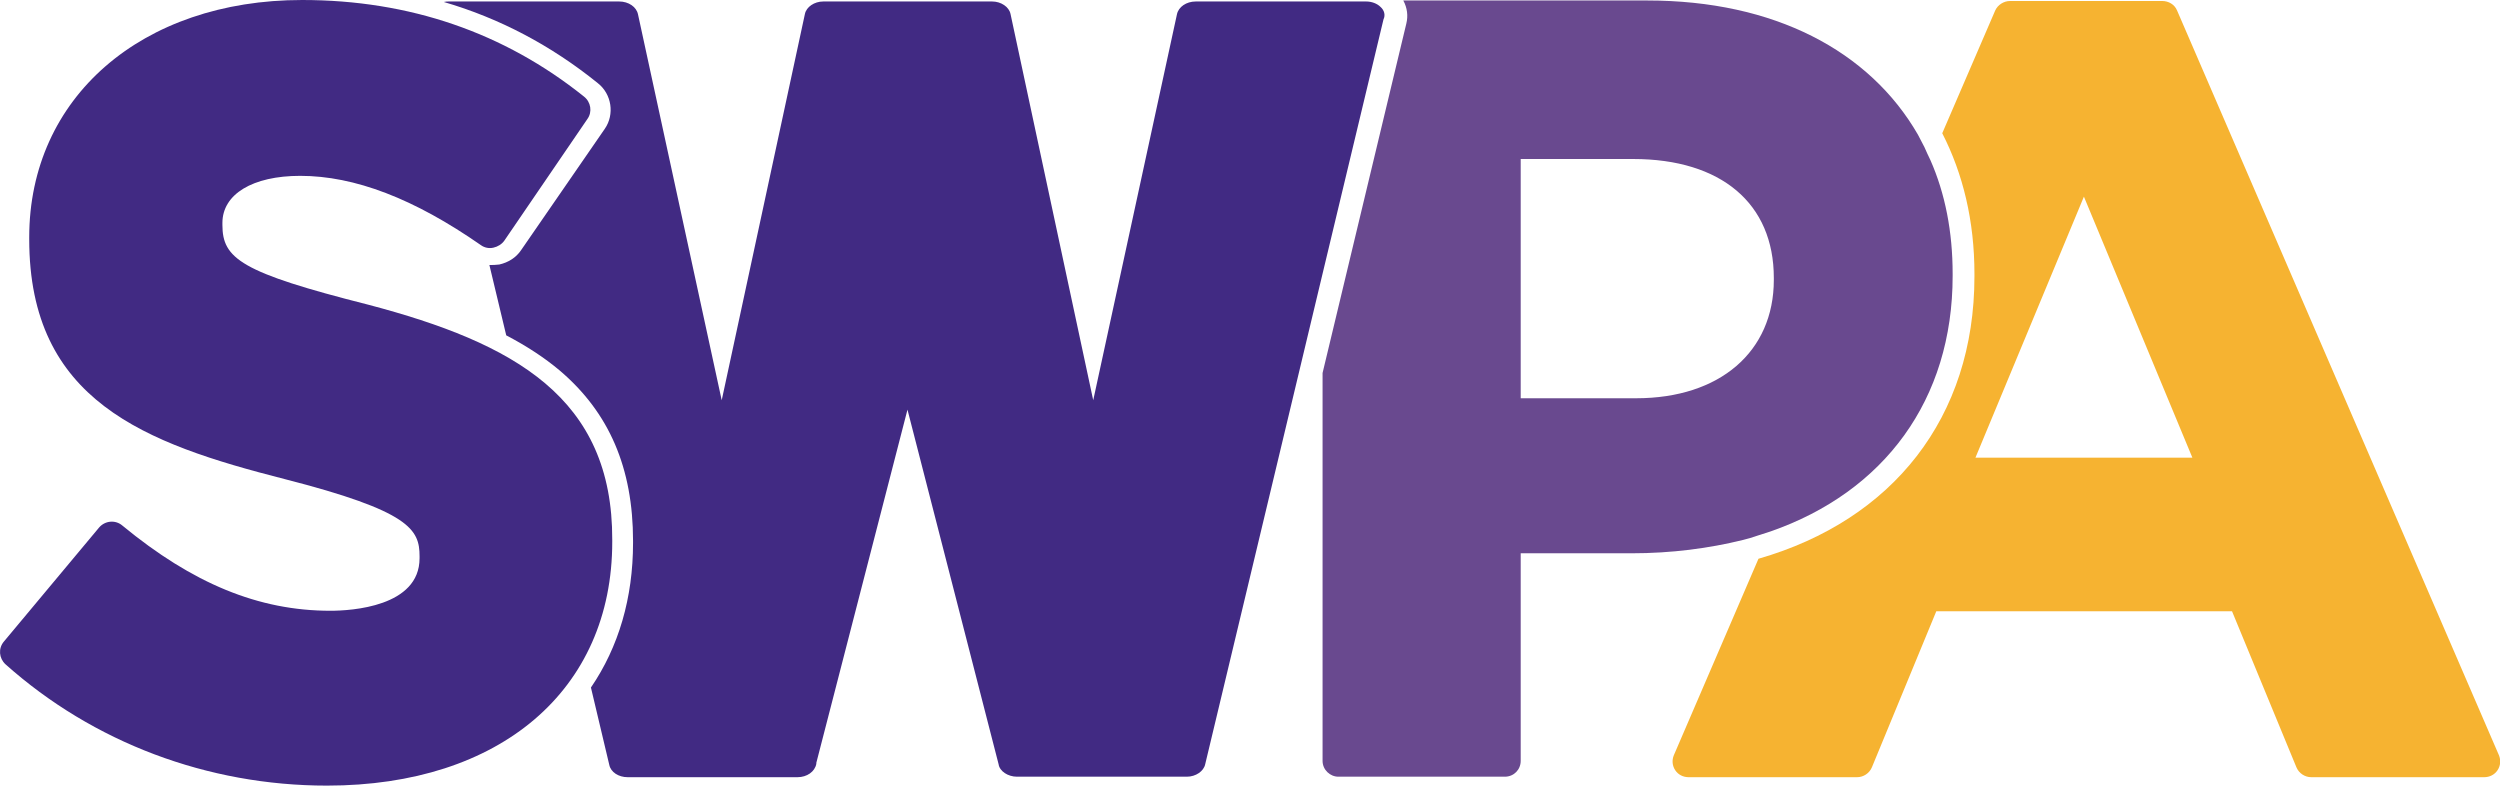
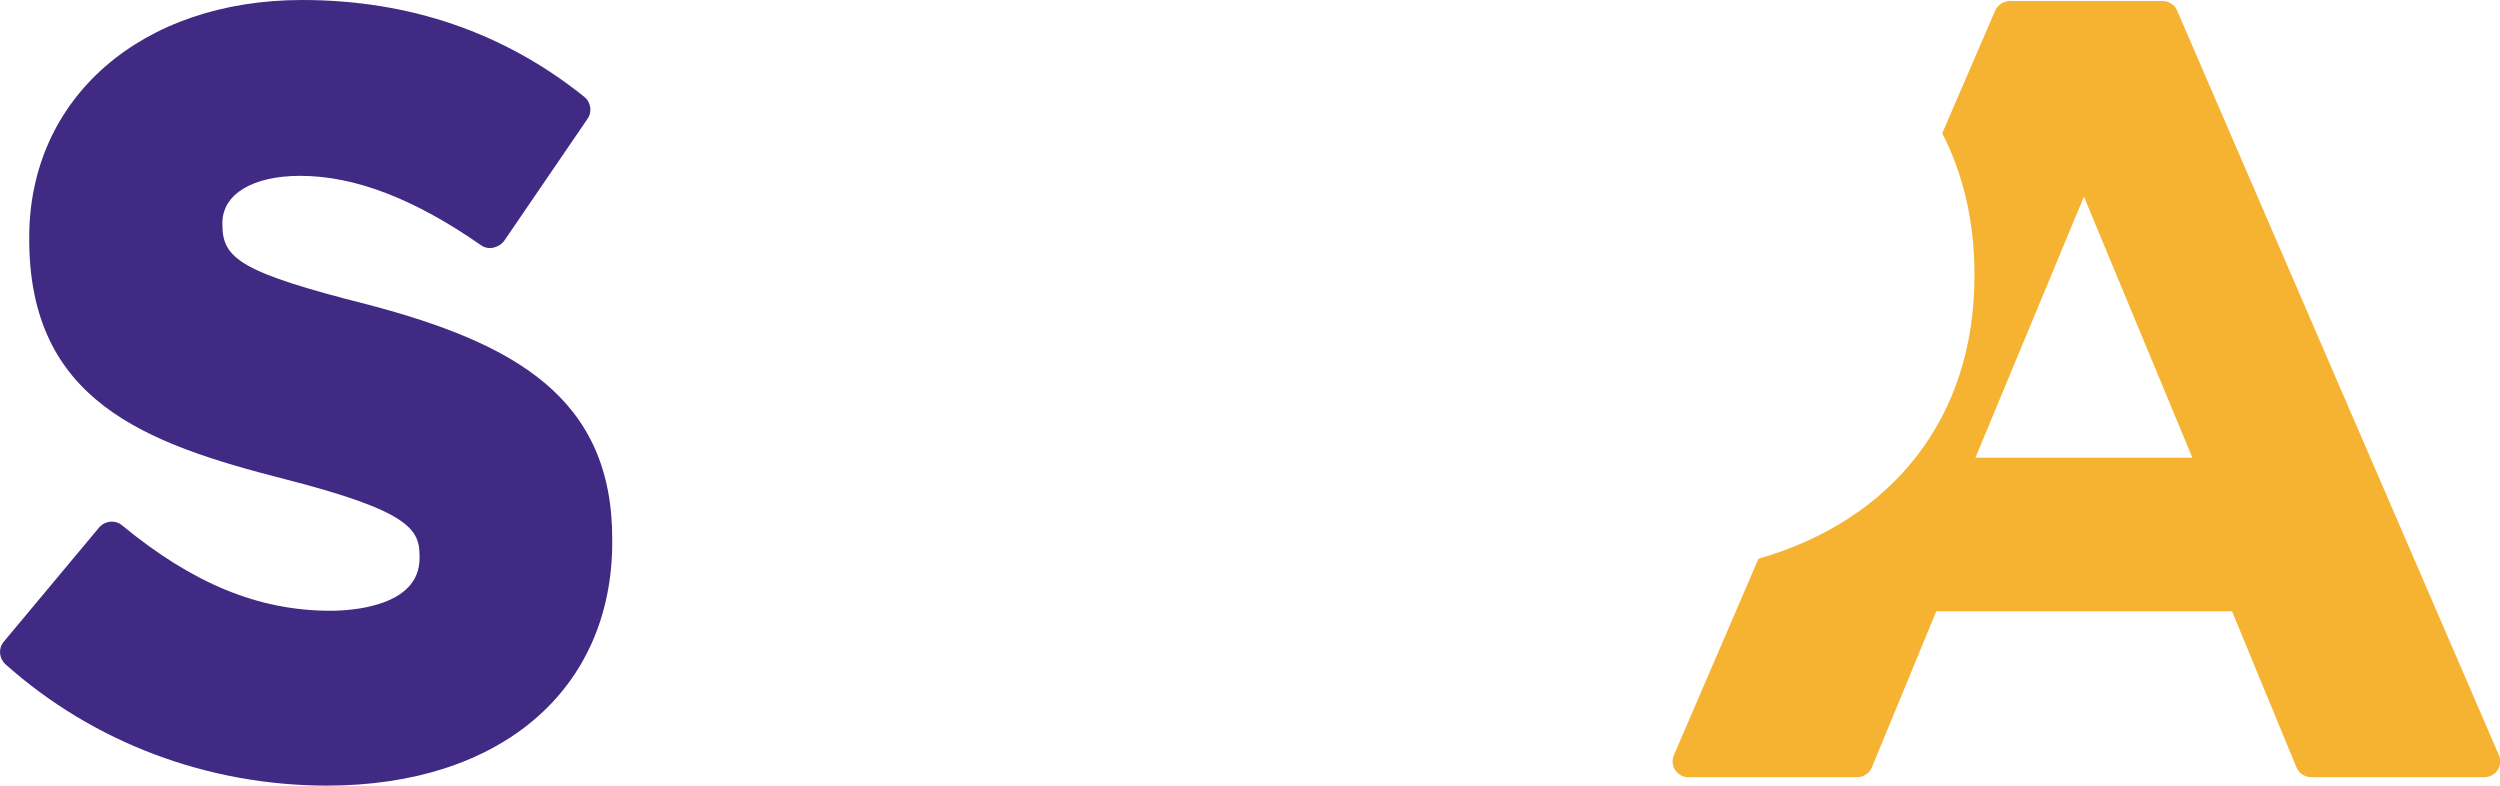
<svg xmlns="http://www.w3.org/2000/svg" version="1.1" id="Layer_2_00000090987459099499883090000014855531558955053217_" x="0px" y="0px" viewBox="0 0 504.7 158.6" style="enable-background:new 0 0 504.7 158.6;" xml:space="preserve">
  <style type="text/css">
	.st0{fill:#F6B331;}
	.st1{fill:#69498F;}
	.st2{fill:#412A83;}
</style>
  <g>
    <path class="st0" d="M420.7,39.7l21.9,52.7h-43.8L420.7,39.7z M398.6,55.8c0,28.5-16.5,49.2-43.6,57l-17.1,39.7   c-0.4,1-0.3,2.1,0.3,3c0.6,0.9,1.6,1.4,2.7,1.4h34c1.3,0,2.5-0.8,3-2l13-31.5h59.7l13,31.5c0.5,1.2,1.7,2,3,2h34.9   c1.1,0,2.1-0.5,2.7-1.4s0.7-2,0.3-3l-65-150.4c-0.5-1.2-1.7-1.9-3-1.9h-30.7c-1.3,0-2.5,0.8-3,1.9l-10.7,24.8   c4.2,8.2,6.5,17.7,6.5,28.4L398.6,55.8L398.6,55.8z" />
-     <path class="st1" d="M330.3,80.4H307V32.1h22.7c17.8,0,28.4,9,28.4,24v0.4C358.1,71,347.2,80.4,330.3,80.4 M388.5,29.7   c-0.4-0.8-0.9-1.7-1.3-2.5c-9.8-17-29.1-27.1-54.6-27.1h-49.3c0.8,1.5,1,3.1,0.6,4.7L267,75.3v78.3c0,1.8,1.5,3.2,3.2,3.2h33.6   c1.8,0,3.2-1.4,3.2-3.2v-41.9h22.3c8.2,0,15.7-1,22.6-2.7c0.9-0.2,1.8-0.5,2.7-0.8c0.9-0.3,1.9-0.6,2.8-0.9   c23-8,36.8-26.6,36.8-51.6v-0.4c0-8.5-1.5-16.2-4.5-23C389.3,31.5,388.9,30.6,388.5,29.7" />
    <path class="st2" d="M74.3,61.5C48.6,55,44.9,52.2,44.9,45.4V45c0-5.8,6.1-9.5,15.7-9.5c11,0,23,4.6,36.5,14   c0.7,0.5,1.6,0.7,2.5,0.5s1.7-0.7,2.2-1.4L118.6,24c1-1.4,0.7-3.4-0.7-4.5C101.8,6.6,82.7,0,61,0C28.6,0,5.9,19.7,5.9,47.9v0.4   c0,32.6,23.3,41.2,51.5,48.4c25.4,6.5,27.3,10.2,27.3,15.6v0.4c0,9.8-13.8,10.6-18,10.6c-14.5,0-27.8-5.5-42-17.2   c-1.4-1.2-3.5-1-4.7,0.4l-19.2,23c-1.2,1.4-1,3.4,0.3,4.6c17.7,15.8,40.8,24.5,64.9,24.5c35,0,57.6-19.3,57.6-49.2V109   C123.7,80.3,103.9,69.3,74.3,61.5" />
-     <path class="st2" d="M278.7,1.4c-0.7-0.7-1.8-1.1-2.9-1.1h-6.5h-3.6h-2.5h-21.8c-1.9,0-3.5,1.1-3.8,2.6l-16.9,77.9L204,2.8   c-0.3-1.4-1.9-2.5-3.7-2.5h-34.1c-1.8,0-3.4,1.1-3.7,2.5l-16.8,78L128.8,2.9c-0.3-1.5-1.9-2.6-3.8-2.6H90.6c-0.3,0-0.6,0-1,0.1   c11.3,3.3,21.7,8.8,31.1,16.4c2.8,2.2,3.4,6.3,1.4,9.2l-16.9,24.5c-1,1.5-2.6,2.5-4.4,2.9c-0.7,0.1-1.4,0.1-2,0.1l3.4,14.2   c4.2,2.2,7.7,4.5,10.8,7.1c10,8.5,14.8,19.7,14.8,34.4v0.4c0,11.1-2.9,21-8.5,29.2l3.7,15.6c0.3,1.5,1.9,2.5,3.7,2.5H161   c1.9,0,3.5-1.1,3.8-2.7V154l18.4-71.3l18.4,71.6c0.2,1.4,1.9,2.5,3.7,2.5h34.3c1.8,0,3.4-1.1,3.7-2.5l19-79.4l2.2-9.2l2.2-9.2   l12.6-52.6C279.7,3.1,279.5,2.1,278.7,1.4" />
  </g>
</svg>